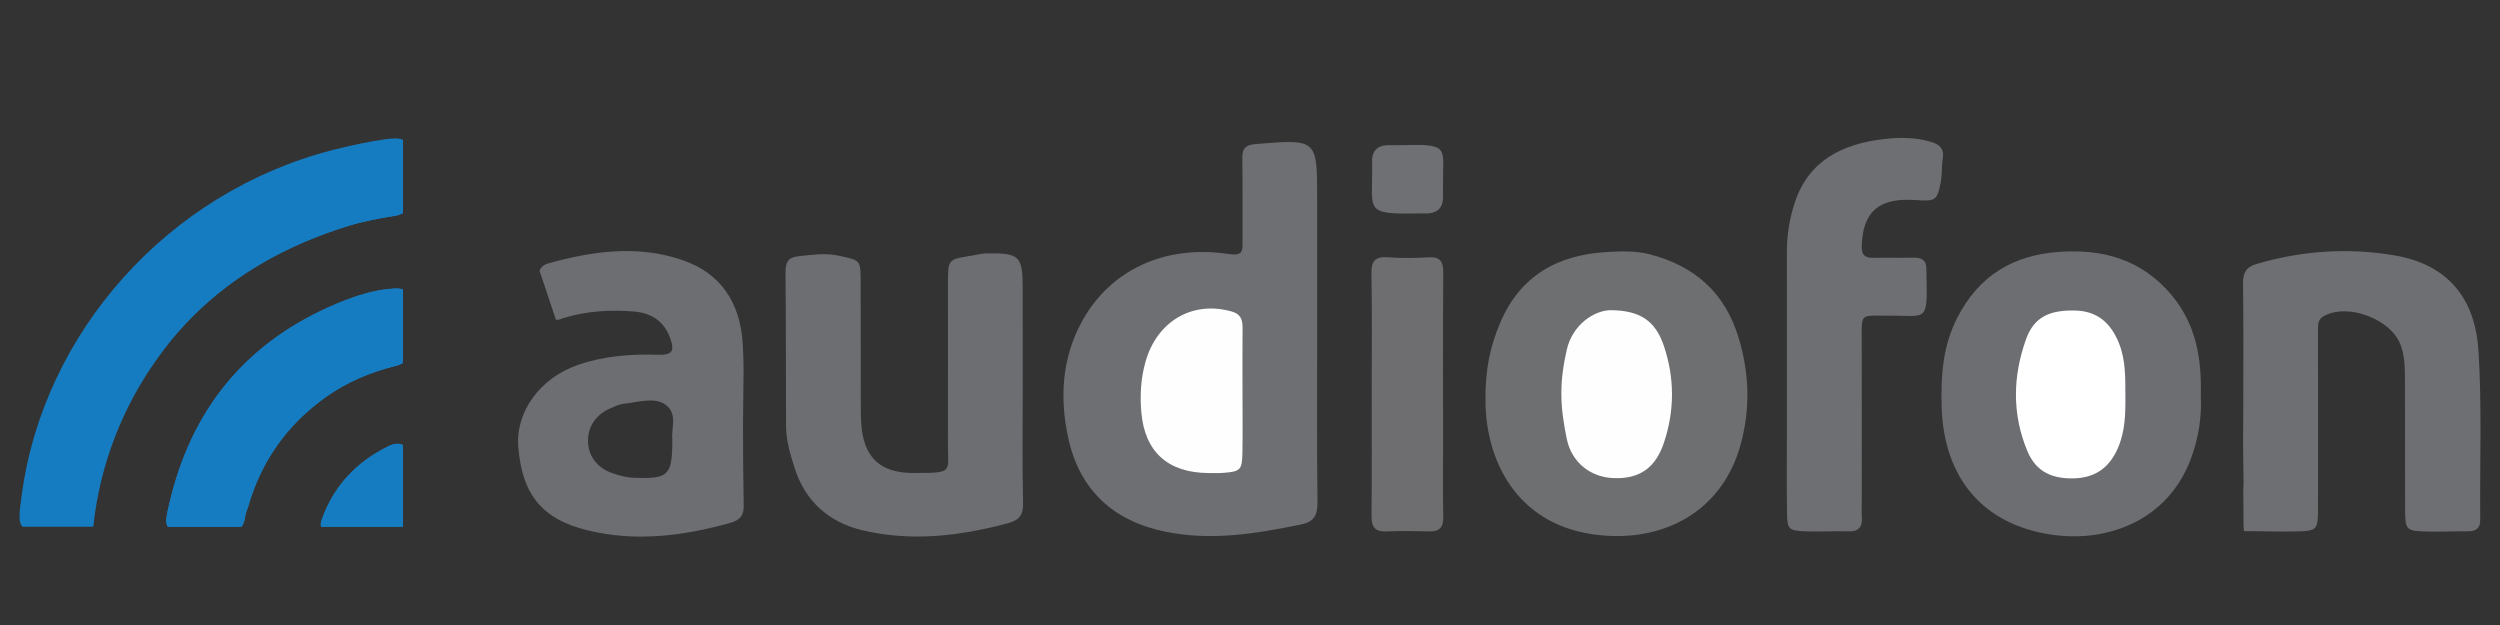
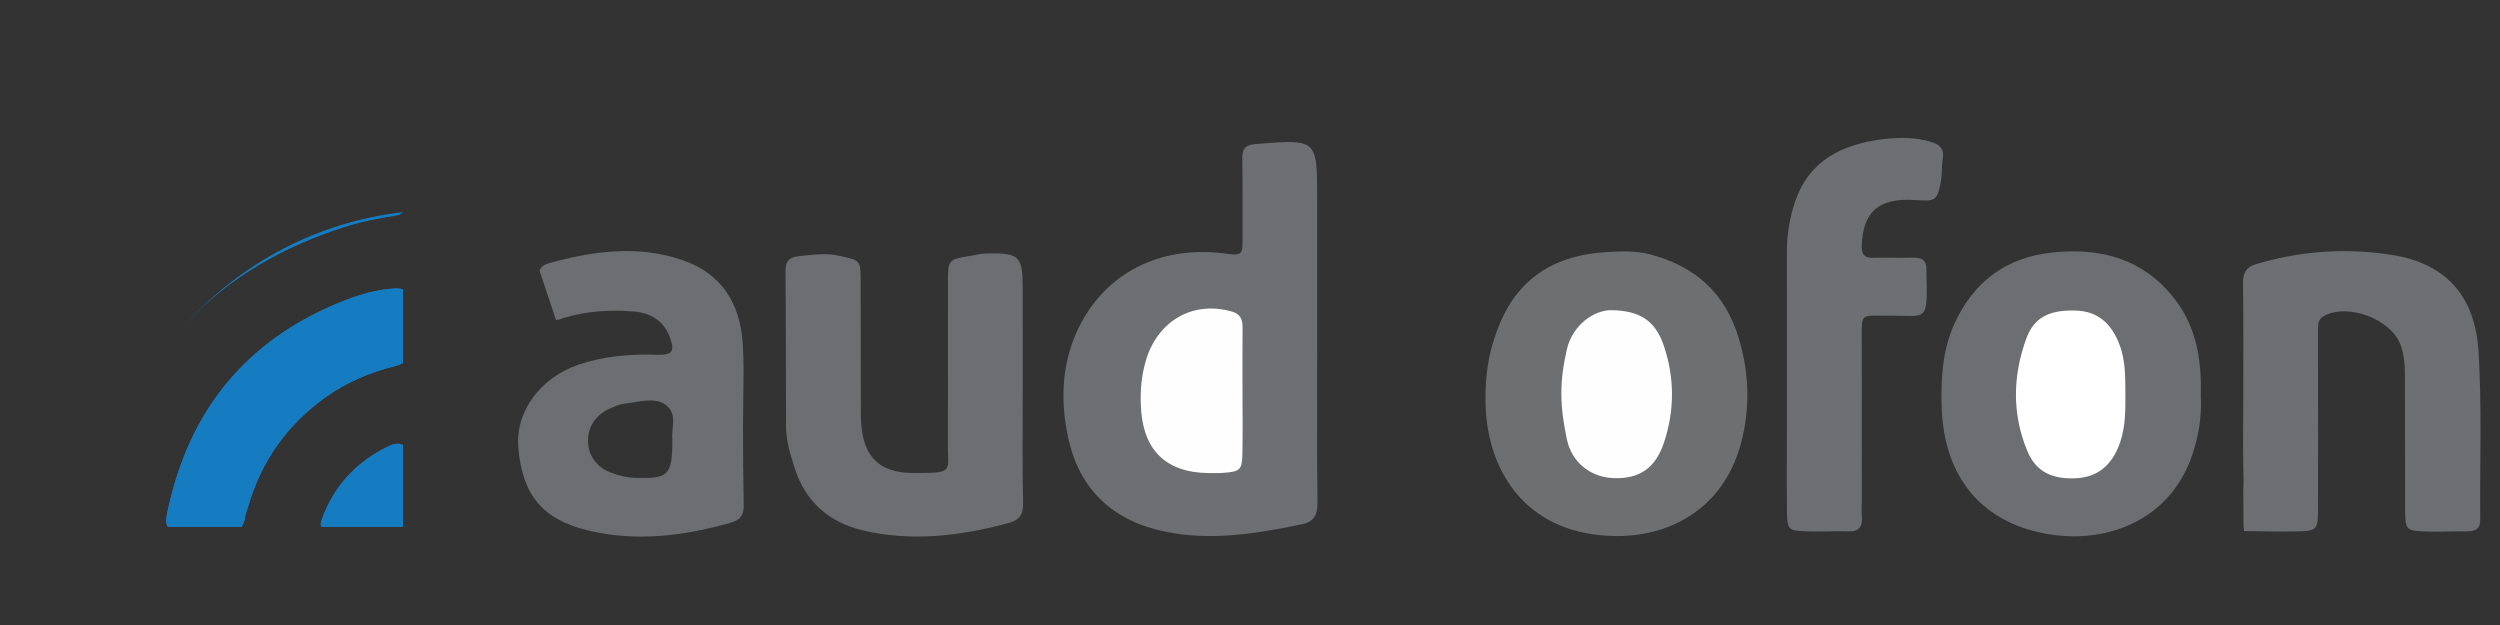
<svg xmlns="http://www.w3.org/2000/svg" version="1.1" id="Warstwa_1" x="0px" y="0px" viewBox="0 0 180 45" style="enable-background:new 0 0 180 45;" xml:space="preserve">
  <rect x="0" y="0" width="180" height="45" fill="#333333" stroke="none" />
  <style type="text/css">
	.st0{fill:none;}
	.st1{fill:#6E6F72;}
	.st2{fill:#6D6F71;}
	.st3{fill:#6C6E71;}
	.st4{fill:#167CC1;}
	.st5{fill:#6E6E70;}
	.st6{fill:#137FC3;}
	.st7{fill:#6F7073;}
	.st8{fill:#FEFEFE;}
	.st9{fill:#FFFFFF;}
</style>
  <polyline class="st0" points="30.67,36.14 29.28,36.14 23.13,36.14 17.39,36.14 12.09,36.14 6.7,36.14 1.63,36.14 0.87,36.14 " />
  <g>
    <g>
      <path class="st1" d="M94.836,24.158c0,3.995-0.028,7.99,0.022,11.984c0.011,0.919-0.22,1.42-1.161,1.614    c-3.216,0.661-6.415,1.199-9.722,0.54c-3.824-0.762-6.239-3.016-7.058-6.744c-0.628-2.862-0.474-5.772,1-8.439    c2.018-3.653,5.904-5.508,10.5-4.83c1.064,0.157,1.05-0.162,1.045-0.904c-0.013-1.997,0.019-3.995-0.016-5.992    c-0.013-0.754,0.285-0.963,1.009-1.021c4.381-0.35,4.38-0.368,4.38,3.936C94.836,17.586,94.836,20.872,94.836,24.158z" />
      <path class="st2" d="M106.955,28.863c-0.03-2.326,0.37-3.993,1.052-5.607c1.441-3.41,4.153-4.912,7.707-5.11    c1.022-0.057,2.062-0.099,3.074,0.165c3.231,0.843,5.411,2.752,6.399,6.028c0.764,2.534,0.838,5.046,0.164,7.577    c-1.362,5.12-5.9,7.261-10.706,6.548C109.182,37.654,106.971,33.156,106.955,28.863z" />
      <path class="st3" d="M158.457,28.475c0.081,1.45-0.141,3.015-0.71,4.547c-1.635,4.409-5.934,6.052-9.956,5.485    c-5.036-0.709-7.853-4.115-7.996-9.252c-0.061-2.202,0.09-4.344,1.122-6.366c1.545-3.029,4.02-4.529,7.366-4.757    c3.201-0.219,5.983,0.596,8.094,3.141C158.073,23.316,158.535,25.733,158.457,28.475z" />
      <path class="st3" d="M73.637,27.909c0.001,2.771-0.04,5.543,0.024,8.313c0.02,0.883-0.286,1.234-1.103,1.453    c-3.46,0.927-6.958,1.34-10.469,0.503c-2.392-0.57-4.115-2.069-4.88-4.493c-0.308-0.977-0.609-1.963-0.613-3.002    c-0.013-3.673-0.004-7.347-0.039-11.02c-0.007-0.759,0.136-1.142,1.02-1.226c0.96-0.091,1.869-0.239,2.851-0.019    c1.516,0.34,1.537,0.267,1.54,1.884c0.006,2.9,0.002,5.8,0.011,8.7c0.002,0.644-0.011,1.295,0.072,1.931    c0.268,2.07,1.38,3.049,3.479,3.119c0.193,0.006,0.387,0.004,0.58,0.003c2.548-0.003,2.135-0.12,2.14-2.062    c0.009-3.867,0.001-7.734,0.003-11.6c0.001-1.712,0.005-1.712,1.646-1.975c0.379-0.061,0.757-0.167,1.136-0.173    c2.373-0.039,2.598,0.185,2.599,2.51C73.637,23.14,73.636,25.525,73.637,27.909z" />
      <path class="st1" d="M178.577,37.394c0.01,0.7-0.36,0.87-0.96,0.86c-0.9-0.01-1.81,0.04-2.71,0.02c-1.72-0.04-1.73-0.06-1.74-1.74    c-0.01-3.09,0-6.18-0.01-9.28c-0.01-0.83-0.01-1.65-0.33-2.46c-0.7-1.82-3.77-2.98-5.49-2.05c-0.44,0.24-0.44,0.58-0.44,0.96v2.32    c0,3.48,0.01,6.95,0,10.43c0,1.74-0.03,1.78-1.67,1.81c-1.15,0.03-2.297-0.026-3.661-0.026c-0.017-0.293-0.006-0.069-0.031-0.336    l-0.017-2.588c0.01-0.2,0.02-0.39,0.02-0.57c-0.01-0.42-0.02-0.83-0.02-1.24c-0.03-1.59,0-3.17,0-4.75c0-2.77,0.02-5.54-0.02-8.31    c-0.01-0.75,0.19-1.2,0.92-1.42c3.26-0.97,6.57-1.2,9.91-0.65c4.37,0.72,5.91,3.62,6.12,6.85    C178.707,29.264,178.537,33.334,178.577,37.394z" />
      <path class="st3" d="M53.497,30.534c0-1.29,0.04-2.58,0.04-3.87c0-0.65-0.02-1.28-0.06-1.92c-0.18-2.86-1.5-5.04-4.32-6.01    c-1.65-0.57-3.31-0.73-4.95-0.63c-1.57,0.09-3.14,0.42-4.7,0.85c-0.31,0.09-0.57,0.26-0.66,0.54l1.18,3.53    c0.19,0.03,0.39-0.08,0.59-0.14c1.63-0.49,3.29-0.59,4.96-0.46c1.26,0.09,2.2,0.65,2.66,1.88c0.36,0.98,0.19,1.27-0.91,1.24    c-1.94-0.06-3.85,0.09-5.69,0.72c-2.74,0.94-4.53,3.37-4.32,5.93c0.29,3.57,1.85,5.22,4.99,5.99c3.43,0.84,6.86,0.42,10.25-0.53    c0.78-0.22,1.01-0.57,0.99-1.33C53.507,34.394,53.497,32.464,53.497,30.534z M48.407,31.664c0,2.58-0.27,2.82-2.71,2.74    c-0.59-0.02-1.14-0.16-1.67-0.36c-1.07-0.39-1.69-1.26-1.69-2.31c-0.01-1.04,0.6-1.92,1.65-2.35c0.29-0.13,0.59-0.27,0.9-0.31    c1.08-0.11,2.38-0.57,3.18,0.19C48.757,29.924,48.327,30.794,48.407,31.664z" />
-       <path class="st4" d="M29.017,15.354c-0.15,0.08-0.33,0.14-0.56,0.18c-1.13,0.18-2.27,0.39-3.37,0.73    c-4.54,1.4-8.25,3.56-11.16,6.47c-0.19,0.19-0.38,0.39-0.57,0.59c-0.06,0.06-0.11,0.12-0.16,0.18c-0.34,0.37-0.67,0.75-0.99,1.14    c0,0.01-0.01,0.02-0.02,0.03c-0.3,0.38-0.59,0.77-0.87,1.16c-2.49,3.47-4.12,7.6-4.6,12.07c0,0.01-0.01,0.01-0.02,0.02h-5.07    c-0.33-0.31-0.24-0.96-0.06-2.31c1.56-11.6,10.45-21.76,22.41-24.82c1.24-0.31,2.5-0.59,3.76-0.77c0.61-0.08,1.02-0.09,1.28,0.05    V15.354z" />
      <path class="st1" d="M128.656,27.237c0-3.026,0.004-6.051-0.001-9.077c-0.002-1.227,0.189-2.426,0.573-3.584    c1.004-3.026,3.414-4.193,6.314-4.551c1.13-0.14,2.309-0.157,3.45,0.177c0.641,0.187,1.006,0.478,0.889,1.215    c-0.091,0.57-0.042,1.164-0.152,1.729c-0.26,1.339-0.409,1.349-1.849,1.256c-2.45-0.159-3.779,0.697-3.835,3.353    c-0.012,0.568,0.207,0.816,0.782,0.806c0.966-0.018,1.933,0.015,2.898-0.01c0.62-0.016,0.999,0.173,0.972,0.858    c-0.003,0.064,0.006,0.129,0.007,0.193c0.081,3.748,0.086,3.092-2.86,3.126c-0.064,0.001-0.129,0-0.193,0    c-1.645-0.01-1.613-0.111-1.608,1.539c0.01,3.927,0.004,7.854,0.004,11.78c0,0.386-0.024,0.774,0.006,1.158    c0.055,0.717-0.198,1.076-0.974,1.052c-1.029-0.033-2.062,0.04-3.09-0.002c-1.223-0.051-1.307-0.136-1.325-1.362    c-0.029-1.995-0.008-3.991-0.008-5.987C128.655,29.683,128.655,28.46,128.656,27.237z" />
      <path class="st4" d="M29.017,20.844v5.28c-0.15,0.1-0.34,0.18-0.57,0.23c-1.81,0.45-3.5,1.17-5.04,2.27    c-2.76,1.99-4.6,4.59-5.54,7.85c-0.07,0.25-0.19,0.49-0.22,0.74c-0.04,0.3-0.13,0.54-0.26,0.71h-5.3c-0.23-0.3-0.09-0.9,0.21-2.1    c1.73-6.92,5.95-11.64,12.59-14.22c1.13-0.43,2.3-0.77,3.53-0.83C28.647,20.764,28.847,20.784,29.017,20.844z" />
-       <path class="st5" d="M98.763,28.212c0-2.833,0.035-5.666-0.019-8.498c-0.018-0.936,0.273-1.259,1.204-1.189    c0.961,0.072,1.934,0.06,2.897,0.001c0.874-0.054,1.076,0.335,1.07,1.13c-0.028,4.056-0.013,8.112-0.012,12.168    c0,1.803-0.021,3.606,0.012,5.408c0.014,0.745-0.273,1.05-1.012,1.03c-1.03-0.028-2.062-0.044-3.09,0.001    c-0.877,0.038-1.07-0.386-1.062-1.167C98.78,34.135,98.763,31.174,98.763,28.212z" />
      <path class="st6" d="M29.017,32.044v5.88h-5.89c-0.05-0.12-0.04-0.28,0.03-0.48c0.85-2.43,2.49-4.17,4.76-5.29    C28.377,31.924,28.747,31.894,29.017,32.044z" />
-       <path class="st7" d="M103.897,13.102c0.001,0.32-0.008,0.64,0.003,0.96c0.03,0.87-0.371,1.316-1.254,1.304    c-0.128-0.002-0.256-0.001-0.384,0.001c-4.188,0.064-3.398-0.102-3.471-3.741c-0.016-0.787,0.408-1.169,1.184-1.174    c0.448-0.003,0.896,0.01,1.344-0.003C104.362,10.358,103.885,10.75,103.897,13.102z" />
      <path class="st8" d="M89.46,28.22c0,1.477,0.022,2.955-0.007,4.432c-0.023,1.177-0.162,1.299-1.333,1.391    c-0.383,0.03-0.771,0.019-1.156,0.015c-2.884-0.033-4.55-1.533-4.79-4.393c-0.101-1.211-0.037-2.411,0.302-3.615    c0.822-2.919,3.378-4.435,6.231-3.615c0.613,0.176,0.763,0.586,0.758,1.16C89.45,25.136,89.46,26.678,89.46,28.22z" />
      <path class="st8" d="M112.418,28.372c-0.004-1.126,0.156-2.175,0.397-3.218c0.407-1.758,1.963-2.845,3.227-2.821    c1.991,0.038,3.137,0.713,3.763,2.59c0.772,2.315,0.772,4.642-0.004,6.956c-0.607,1.808-1.744,2.603-3.582,2.548    c-1.68-0.05-3.06-1.111-3.412-2.83C112.591,30.543,112.422,29.501,112.418,28.372z" />
      <path class="st9" d="M153.027,28.511c0.012,1.286-0.016,2.565-0.547,3.772c-0.598,1.358-1.585,2.106-3.115,2.157    c-1.565,0.052-2.759-0.437-3.394-1.961c-1.114-2.674-1.049-5.392-0.095-8.056c0.574-1.605,1.705-2.108,3.531-2.065    c1.637,0.038,2.586,0.927,3.162,2.362C153.059,25.945,153.021,27.229,153.027,28.511z" />
    </g>
    <path class="st4" d="M13.355,23.323c4.038-4.377,9.43-7.332,15.661-8.049c-0.16,0.14-0.25,0.21-0.56,0.26   c-1.13,0.18-2.27,0.39-3.37,0.73C20.249,17.757,16.342,20.115,13.355,23.323z" />
    <path class="st4" d="M12.208,24.647c-0.006,0.008-0.012,0.015-0.018,0.023C12.197,24.663,12.202,24.655,12.208,24.647z" />
-     <path class="st4" d="M13.192,23.501c-0.339,0.372-0.669,0.752-0.984,1.146C12.524,24.254,12.854,23.875,13.192,23.501z" />
    <path class="st4" d="M13.355,23.323c-0.055,0.059-0.109,0.119-0.163,0.178C13.246,23.442,13.3,23.382,13.355,23.323z" />
    <path class="st4" d="M29.017,20.844v5.28c-0.15,0.1-0.34,0.18-0.57,0.23c-1.81,0.45-3.5,1.17-5.04,2.27   c-2.76,1.99-4.6,4.59-5.54,7.85c-0.07,0.25-0.19,0.49-0.22,0.74c-0.04,0.3-0.13,0.54-0.26,0.71h-5.3c-0.23-0.3-0.09-0.9,0.21-2.1   c1.73-6.92,5.95-11.64,12.59-14.22c1.13-0.43,2.3-0.77,3.53-0.83C28.647,20.764,28.847,20.784,29.017,20.844z" />
    <path class="st4" d="M29.017,32.044v5.88h-5.89c-0.05-0.12-0.04-0.28,0.03-0.48c0.85-2.43,2.49-4.17,4.76-5.29   C28.377,31.924,28.747,31.894,29.017,32.044z" />
    <polyline class="st0" points="29.017,38.554 29.017,37.924 29.017,32.044 29.017,26.124 29.017,20.844 29.017,15.354    29.017,10.074 29.017,6.364  " />
    <polyline class="st0" points="40.377,24.074 40.027,23.024 38.847,19.494 38.457,18.334  " />
  </g>
</svg>